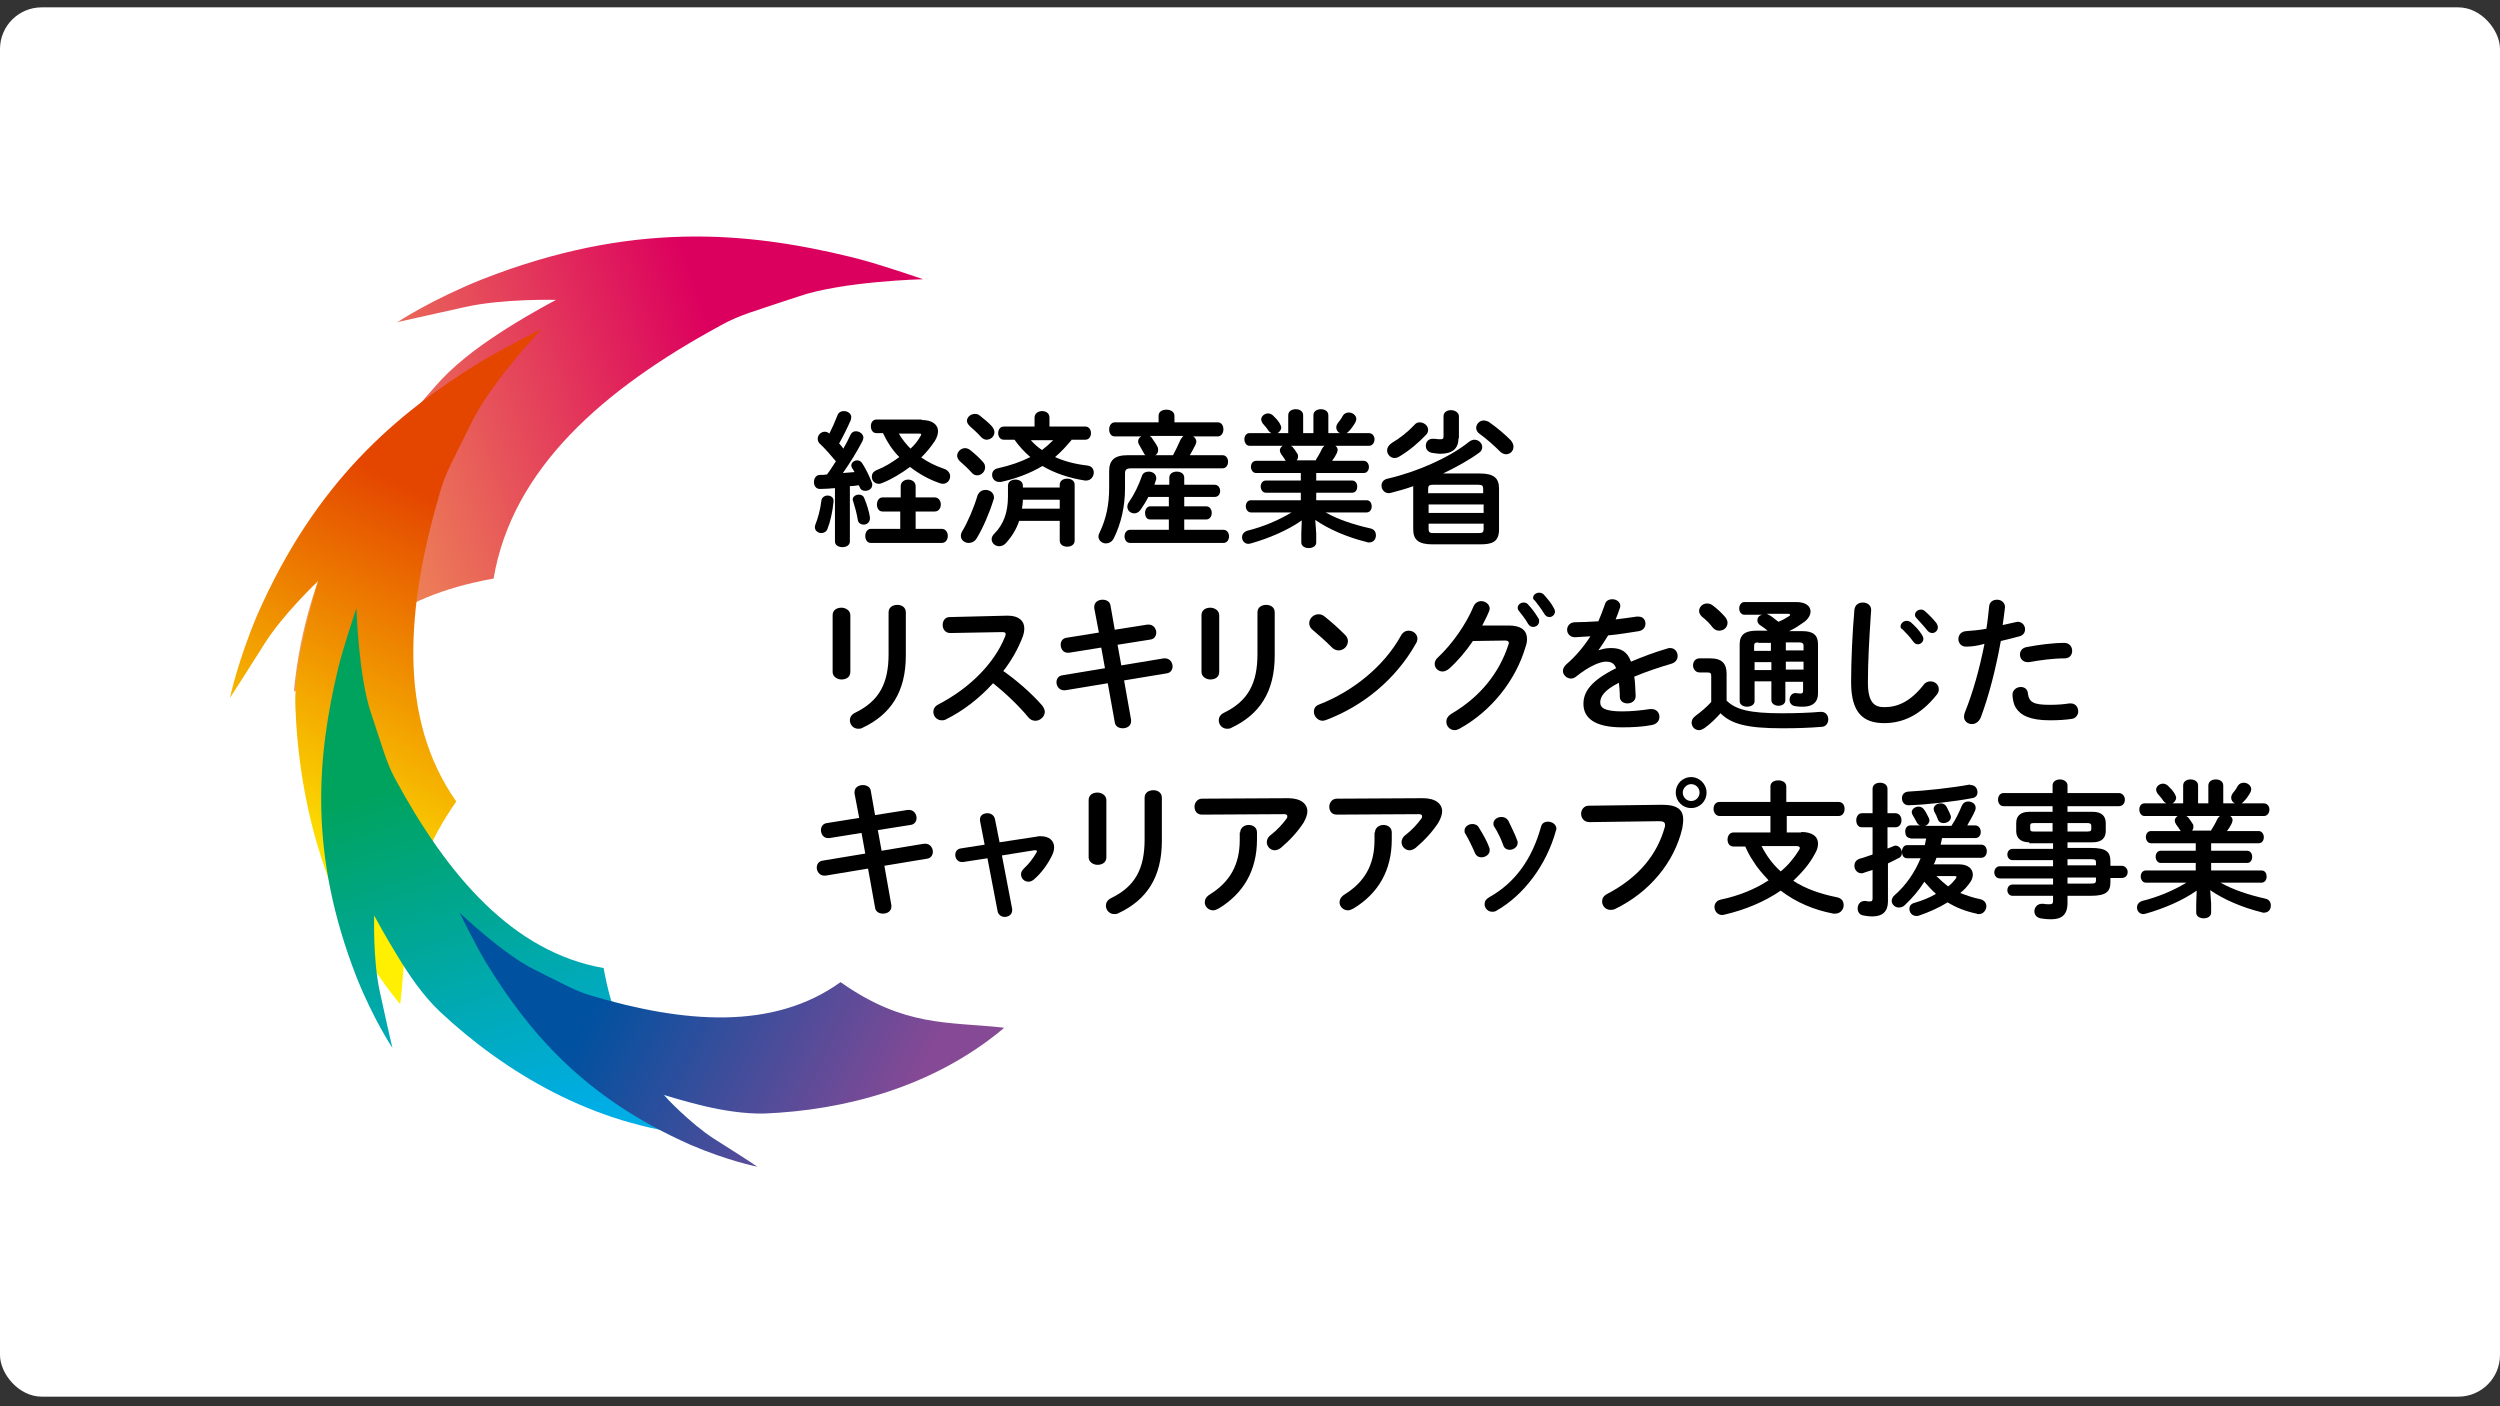
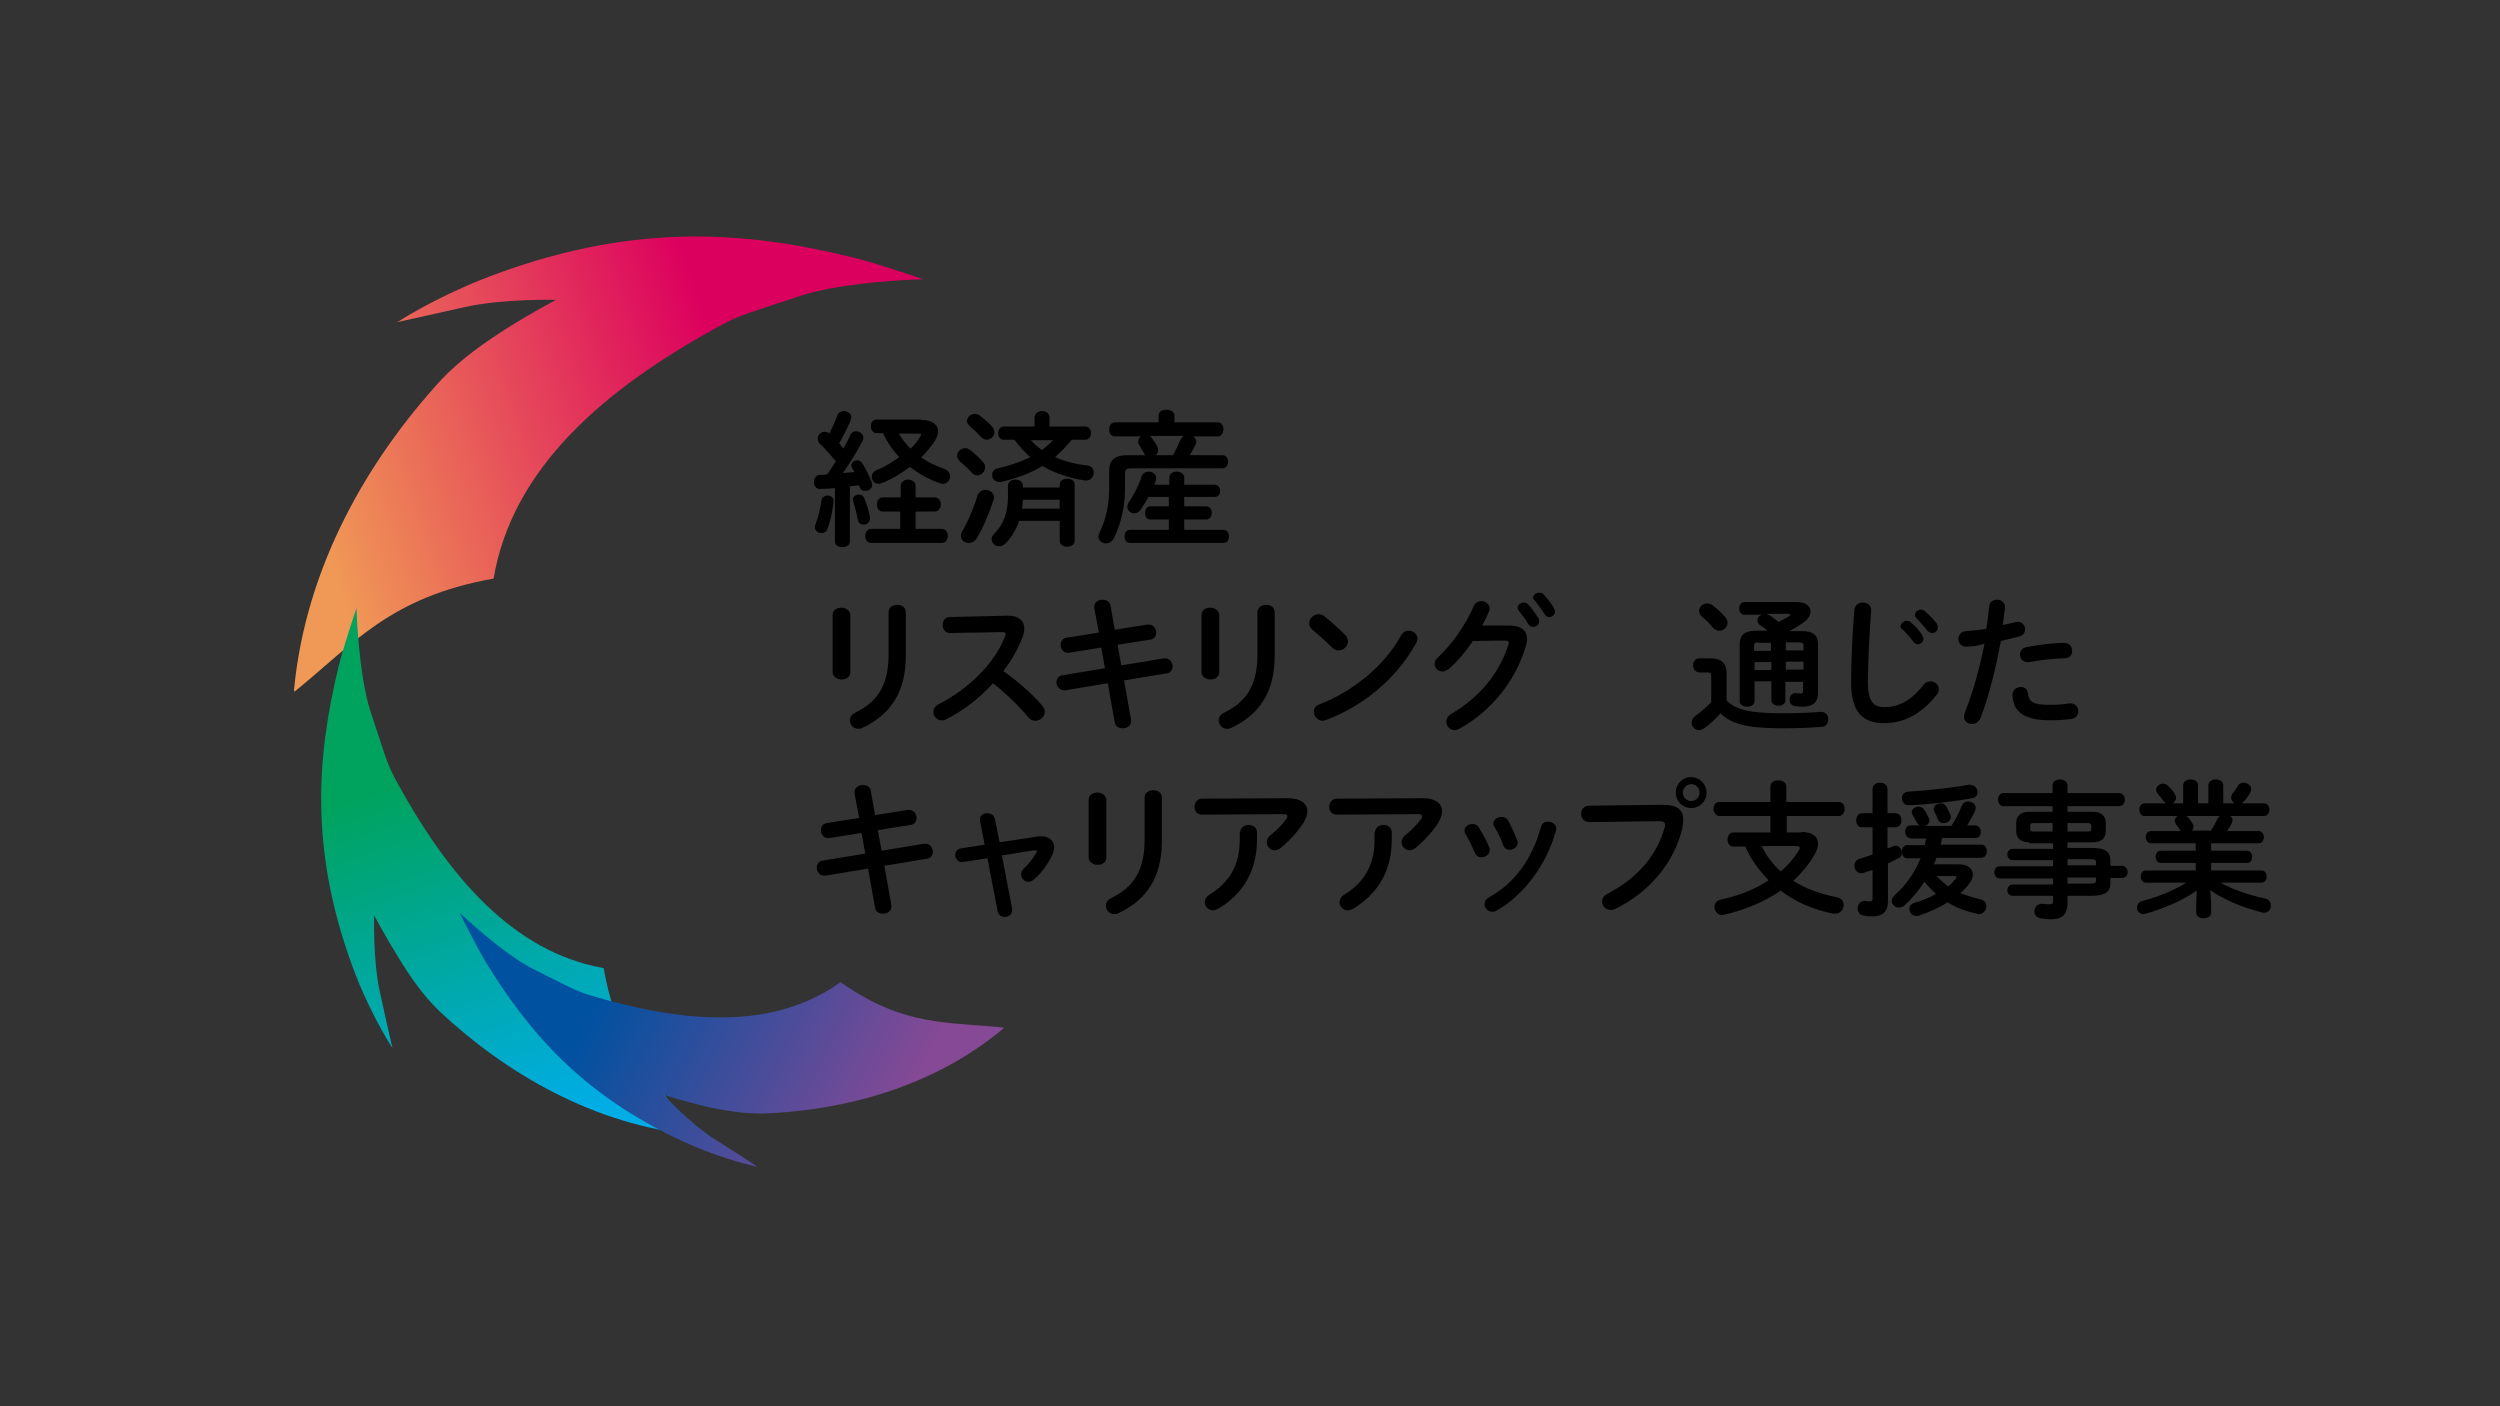
<svg xmlns="http://www.w3.org/2000/svg" width="240" height="135" viewBox="0 0 240 135" fill="none">
  <rect x="0" y="0" width="240" height="135" fill="#333333" stroke="none" />
-   <rect y="0.706" width="239.999" height="133.372" rx="4" fill="white" />
  <path fill-rule="evenodd" clip-rule="evenodd" d="M46.309 26.806C60.456 21.265 71.47 22.166 81.767 24.689C84.05 25.229 88.616 26.806 88.616 26.806C88.616 26.806 80.916 26.986 76.618 28.473C72.32 29.914 70.977 30.229 69.142 31.265C57.949 37.347 49.175 44.959 47.384 55.545C37.445 57.302 33.953 61.807 28.267 66.402C28.267 66.356 28.223 66.311 28.223 66.266C29.342 54.329 35.386 44.059 42.37 36.446C44.25 34.464 46.578 32.842 48.637 31.536C51.055 30.004 53.383 28.788 53.383 28.788C53.383 28.788 48.369 28.653 44.698 29.464C41.027 30.274 40.266 30.455 38.027 30.95C38.117 30.905 38.251 30.86 38.251 30.86C38.251 30.86 41.474 28.743 46.309 26.806Z" fill="url(#paint0_linear_3372_889)" />
-   <path fill-rule="evenodd" clip-rule="evenodd" d="M24.686 59.059C30.282 46.311 37.983 39.734 46.22 34.689C48.056 33.563 51.995 31.581 51.995 31.581C51.995 31.581 47.16 36.716 45.325 40.455C43.489 44.194 42.818 45.275 42.281 47.122C38.968 58.338 38.162 68.924 43.803 76.942C38.52 84.555 39.191 89.69 38.43 96.357C38.386 96.357 38.386 96.312 38.341 96.312C31.401 87.844 28.715 77.303 28.357 67.888C28.268 65.41 28.76 62.843 29.253 60.636C29.835 58.068 30.551 55.77 30.551 55.77C30.551 55.77 27.193 58.924 25.358 61.852C23.522 64.78 23.119 65.365 22 67.122C22.045 67.077 22.09 66.942 22.09 66.942C22.09 66.942 22.806 63.518 24.686 59.059Z" fill="url(#paint1_linear_3372_889)" />
  <path fill-rule="evenodd" clip-rule="evenodd" d="M34.221 93.79C29.61 81.943 30.416 72.708 32.475 64.104C32.923 62.212 34.221 58.383 34.221 58.383C34.221 58.383 34.4 64.825 35.609 68.429C36.818 72.032 37.086 73.159 37.892 74.69C42.951 84.06 49.219 91.402 57.949 92.934C59.426 101.267 63.142 104.15 66.947 108.925C66.903 108.925 66.903 108.925 66.858 108.97C56.964 108.024 48.502 102.979 42.235 97.123C40.578 95.547 39.28 93.61 38.206 91.853C36.952 89.826 35.922 87.889 35.922 87.889C35.922 87.889 35.788 92.123 36.459 95.186C37.131 98.249 37.265 98.88 37.713 100.772C37.713 100.727 37.668 100.592 37.668 100.592C37.668 100.592 35.833 97.844 34.221 93.79Z" fill="url(#paint2_linear_3372_889)" />
  <path fill-rule="evenodd" clip-rule="evenodd" d="M66.322 109.916C56.025 105.367 50.742 99.06 46.623 92.348C45.728 90.862 44.116 87.618 44.116 87.618C44.116 87.618 48.28 91.582 51.279 93.069C54.279 94.555 55.174 95.096 56.652 95.546C65.695 98.249 74.246 98.925 80.693 94.285C86.826 98.61 90.99 98.069 96.362 98.655C96.362 98.7 96.317 98.7 96.317 98.745C89.512 104.421 81.006 106.583 73.395 106.898C71.381 106.943 69.321 106.583 67.575 106.177C65.516 105.682 63.68 105.096 63.68 105.096C63.68 105.096 66.232 107.844 68.56 109.331C70.888 110.817 71.425 111.132 72.813 112.078C72.769 112.033 72.634 111.988 72.634 111.988C72.634 111.988 69.903 111.448 66.322 109.916Z" fill="url(#paint3_linear_3372_889)" />
  <path d="M80.245 46.851C79.708 46.896 79.216 46.941 78.723 46.941C78.32 46.941 78.141 46.626 78.141 46.266C78.141 45.95 78.32 45.59 78.723 45.59C78.947 45.59 79.171 45.59 79.395 45.545C79.708 45.14 79.977 44.689 80.245 44.284C79.753 43.698 79.216 43.068 78.678 42.572C78.544 42.437 78.499 42.257 78.499 42.121C78.499 41.761 78.813 41.446 79.171 41.446C79.305 41.446 79.484 41.491 79.618 41.626C79.887 41.086 80.156 40.5 80.38 39.914C80.469 39.599 80.738 39.464 81.006 39.464C81.365 39.464 81.723 39.689 81.723 40.049C81.723 40.139 81.678 40.23 81.678 40.32C81.365 41.04 80.962 41.851 80.559 42.572C80.693 42.707 80.827 42.887 80.962 43.068C81.23 42.617 81.454 42.167 81.633 41.761C81.767 41.491 81.947 41.401 82.17 41.401C82.528 41.401 82.887 41.671 82.887 42.031C82.887 42.121 82.842 42.212 82.797 42.347C82.305 43.293 81.588 44.464 80.917 45.41C81.275 45.365 81.678 45.365 82.036 45.32C81.947 45.185 81.902 45.05 81.812 44.959C81.767 44.869 81.723 44.779 81.723 44.689C81.723 44.419 81.991 44.194 82.305 44.194C82.484 44.194 82.663 44.284 82.797 44.509C83.111 45.005 83.469 45.725 83.692 46.311C83.737 46.401 83.737 46.446 83.737 46.536C83.737 46.896 83.424 47.122 83.066 47.122C82.842 47.122 82.618 47.032 82.528 46.761C82.484 46.671 82.484 46.626 82.439 46.581C82.17 46.626 81.857 46.671 81.588 46.671V51.987C81.588 52.347 81.23 52.527 80.872 52.527C80.514 52.527 80.156 52.347 80.156 51.987V46.851H80.245ZM79.439 47.572C79.753 47.572 80.021 47.752 80.021 48.068V48.158C79.932 49.104 79.708 50.095 79.439 50.77C79.35 51.041 79.081 51.176 78.857 51.176C78.544 51.176 78.231 50.951 78.231 50.635C78.231 50.545 78.231 50.455 78.275 50.365C78.499 49.824 78.768 48.879 78.857 48.023C78.902 47.752 79.171 47.572 79.439 47.572ZM83.513 49.644C83.513 49.689 83.513 49.734 83.513 49.779C83.513 50.14 83.2 50.365 82.931 50.365C82.663 50.365 82.394 50.23 82.349 49.914C82.26 49.329 82.081 48.698 81.902 48.113C81.902 48.068 81.857 48.023 81.857 47.977C81.857 47.662 82.17 47.482 82.439 47.482C82.663 47.482 82.887 47.572 82.976 47.842C83.245 48.473 83.424 49.104 83.513 49.644ZM86.468 49.104H84.722C84.364 49.104 84.185 48.788 84.185 48.428C84.185 48.113 84.364 47.752 84.722 47.752H86.468V46.671C86.468 46.266 86.826 46.041 87.184 46.041C87.543 46.041 87.901 46.266 87.901 46.671V47.752H89.736C90.094 47.752 90.318 48.068 90.318 48.428C90.318 48.743 90.139 49.104 89.736 49.104H87.901V50.77H90.408C90.766 50.77 90.99 51.086 90.99 51.446C90.99 51.761 90.811 52.122 90.408 52.122H83.603C83.245 52.122 83.066 51.806 83.066 51.446C83.066 51.131 83.245 50.77 83.603 50.77H86.423V49.104H86.468ZM88.483 40.32C89.513 40.32 90.05 40.77 90.05 41.401C90.05 41.671 89.96 41.986 89.736 42.347C89.378 42.887 88.93 43.428 88.438 43.923C89.11 44.374 89.826 44.734 90.632 45.005C91.035 45.14 91.214 45.455 91.214 45.725C91.214 46.086 90.945 46.446 90.497 46.446C90.408 46.446 90.274 46.401 90.139 46.356C89.11 45.995 88.169 45.455 87.364 44.824C86.513 45.455 85.618 45.995 84.722 46.356C84.588 46.401 84.498 46.446 84.364 46.446C83.961 46.446 83.692 46.131 83.692 45.77C83.692 45.5 83.827 45.275 84.14 45.14C84.946 44.824 85.662 44.374 86.334 43.878C85.662 43.203 85.17 42.437 84.767 41.581H84.14C83.782 41.581 83.603 41.266 83.603 40.905C83.603 40.59 83.782 40.275 84.14 40.275H88.483V40.32ZM86.289 41.626C86.603 42.167 87.005 42.662 87.408 43.068C87.811 42.707 88.125 42.302 88.349 41.896C88.393 41.806 88.438 41.761 88.438 41.716C88.438 41.626 88.349 41.626 88.214 41.626H86.289Z" fill="black" />
  <path d="M94.347 44.329C94.526 44.509 94.571 44.689 94.571 44.869C94.571 45.275 94.213 45.635 93.81 45.635C93.631 45.635 93.407 45.545 93.273 45.365C92.959 45.005 92.467 44.554 92.153 44.284C91.974 44.104 91.885 43.923 91.885 43.743C91.885 43.383 92.243 43.022 92.646 43.022C92.78 43.022 92.959 43.068 93.138 43.203C93.586 43.563 94.034 43.968 94.347 44.329ZM94.616 47.032C95.019 47.032 95.421 47.302 95.421 47.752C95.421 47.842 95.421 47.888 95.377 47.977C94.974 49.284 94.347 50.725 93.765 51.671C93.586 51.987 93.273 52.122 93.004 52.122C92.601 52.122 92.243 51.852 92.243 51.446C92.243 51.311 92.288 51.131 92.377 50.996C92.915 50.095 93.496 48.743 93.855 47.527C94.034 47.167 94.302 47.032 94.616 47.032ZM95.243 40.95C95.377 41.13 95.466 41.311 95.466 41.491C95.466 41.896 95.108 42.212 94.705 42.212C94.526 42.212 94.347 42.121 94.168 41.941C93.855 41.581 93.407 41.175 93.094 40.905C92.915 40.725 92.825 40.545 92.825 40.41C92.825 40.049 93.183 39.734 93.586 39.734C93.765 39.734 93.944 39.779 94.079 39.914C94.481 40.23 94.929 40.59 95.243 40.95ZM102.853 42.257C102.361 42.842 101.868 43.383 101.286 43.878C102.182 44.284 103.211 44.554 104.375 44.689C104.823 44.734 105.002 45.05 105.002 45.365C105.002 45.725 104.734 46.131 104.286 46.131C104.241 46.131 104.196 46.131 104.152 46.131C102.674 45.905 101.197 45.41 100.078 44.734C98.869 45.455 97.526 45.95 96.093 46.266C96.048 46.266 95.959 46.266 95.914 46.266C95.511 46.266 95.243 45.95 95.243 45.59C95.243 45.32 95.377 45.05 95.78 44.959C96.989 44.689 98.018 44.329 98.913 43.878C98.332 43.383 97.839 42.842 97.391 42.212H96.362C96.004 42.212 95.825 41.896 95.825 41.581C95.825 41.266 96.004 40.95 96.362 40.95H99.317V40.094C99.317 39.689 99.675 39.464 100.033 39.464C100.391 39.464 100.749 39.644 100.749 40.094V40.95H104.196C104.554 40.95 104.734 41.266 104.734 41.581C104.734 41.896 104.554 42.212 104.196 42.212H102.853V42.257ZM101.734 46.806V46.536C101.734 46.131 102.092 45.95 102.45 45.95C102.808 45.95 103.167 46.131 103.167 46.536V51.897C103.167 52.302 102.808 52.482 102.45 52.482C102.092 52.482 101.734 52.302 101.734 51.897V50.005H97.839C97.57 50.816 97.123 51.536 96.541 52.167C96.362 52.347 96.138 52.437 95.914 52.437C95.511 52.437 95.198 52.122 95.198 51.761C95.198 51.581 95.287 51.401 95.466 51.221C96.362 50.32 96.765 49.149 96.765 47.662V46.626C96.765 46.221 97.123 46.041 97.481 46.041C97.839 46.041 98.197 46.221 98.197 46.626V46.806H101.734ZM98.197 47.977C98.197 48.248 98.153 48.563 98.108 48.833H101.734V47.977H98.197ZM98.958 42.257C99.272 42.617 99.63 42.932 100.033 43.203C100.391 42.932 100.749 42.617 101.107 42.257H98.958Z" fill="black" />
  <path d="M107.016 41.896C106.658 41.896 106.479 41.581 106.479 41.221C106.479 40.905 106.658 40.545 107.016 40.545H111.224V39.914C111.224 39.509 111.583 39.329 111.986 39.329C112.344 39.329 112.747 39.509 112.747 39.914V40.545H116.91C117.268 40.545 117.447 40.86 117.447 41.221C117.447 41.536 117.268 41.896 116.91 41.896H114.537C114.716 41.986 114.851 42.212 114.851 42.392C114.851 42.482 114.806 42.572 114.761 42.707C114.582 43.068 114.403 43.383 114.224 43.698H117.358C117.716 43.698 117.895 44.014 117.895 44.329C117.895 44.644 117.716 44.959 117.358 44.959H108.583C108.135 44.959 108.001 45.095 108.001 45.455V46.897C108.001 48.563 107.643 50.23 106.927 51.671C106.748 52.032 106.434 52.167 106.166 52.167C105.807 52.167 105.449 51.897 105.449 51.491C105.449 51.401 105.494 51.266 105.539 51.176C106.21 49.779 106.479 48.428 106.479 46.806V45.23C106.479 44.194 106.971 43.698 108.27 43.698H109.971C109.881 43.653 109.837 43.563 109.792 43.473C109.702 43.293 109.523 42.977 109.389 42.752C109.299 42.617 109.255 42.482 109.255 42.392C109.255 42.167 109.389 41.986 109.568 41.896H107.016ZM112.254 45.86C112.254 45.455 112.612 45.275 112.97 45.275C113.329 45.275 113.687 45.455 113.687 45.86V46.536H116.597C116.955 46.536 117.134 46.852 117.134 47.122C117.134 47.437 116.955 47.707 116.597 47.707H113.687V48.608H115.791C116.149 48.608 116.328 48.924 116.328 49.239C116.328 49.554 116.149 49.87 115.791 49.87H113.687V50.861H117.447C117.806 50.861 117.985 51.176 117.985 51.491C117.985 51.807 117.806 52.122 117.447 52.122H108.494C108.135 52.122 107.956 51.807 107.956 51.491C107.956 51.176 108.135 50.861 108.494 50.861H112.209V49.87H110.419C110.06 49.87 109.926 49.554 109.926 49.239C109.926 48.924 110.105 48.608 110.419 48.608H112.209V47.707H110.24C110.016 48.158 109.747 48.563 109.478 48.969C109.299 49.194 109.076 49.284 108.896 49.284C108.538 49.284 108.225 49.014 108.225 48.653C108.225 48.518 108.27 48.338 108.404 48.158C108.852 47.527 109.299 46.626 109.613 45.725C109.702 45.41 109.971 45.275 110.284 45.275C110.642 45.275 111.001 45.5 111.001 45.906C111.001 45.996 111.001 46.041 110.956 46.131C110.911 46.266 110.866 46.401 110.822 46.536H112.254V45.86ZM110.419 41.896C110.508 41.941 110.553 41.986 110.598 42.077C110.777 42.347 110.956 42.572 111.09 42.842C111.18 42.977 111.18 43.113 111.18 43.203C111.18 43.428 111.09 43.608 110.911 43.698H112.612C112.881 43.203 113.105 42.707 113.329 42.212C113.418 42.077 113.508 41.941 113.597 41.851H110.419V41.896Z" fill="black" />
-   <path d="M120.581 45.41C120.268 45.41 120.089 45.094 120.089 44.824C120.089 44.509 120.268 44.239 120.581 44.239H123.447L123.402 44.194C123.268 43.968 123.133 43.788 122.999 43.608C122.909 43.473 122.865 43.338 122.865 43.248C122.865 43.068 122.954 42.932 123.133 42.797H119.955C119.641 42.797 119.462 42.482 119.462 42.166C119.462 41.851 119.641 41.581 119.955 41.581H122.059C121.969 41.536 121.835 41.446 121.745 41.311C121.611 41.085 121.432 40.905 121.208 40.635C121.119 40.5 121.074 40.365 121.074 40.275C121.074 39.959 121.387 39.689 121.745 39.689C121.924 39.689 122.104 39.779 122.238 39.914C122.462 40.139 122.641 40.32 122.82 40.59C122.909 40.77 122.999 40.905 122.999 41.04C122.999 41.266 122.82 41.491 122.641 41.581H123.67V39.869C123.67 39.464 124.029 39.284 124.387 39.284C124.745 39.284 125.103 39.464 125.103 39.869V41.581H126.088V39.869C126.088 39.464 126.446 39.284 126.804 39.284C127.162 39.284 127.521 39.464 127.521 39.869V41.581H128.64C128.416 41.491 128.282 41.266 128.282 41.04C128.282 40.905 128.326 40.77 128.416 40.635C128.595 40.41 128.774 40.184 128.908 39.914C129.043 39.689 129.267 39.599 129.49 39.599C129.849 39.599 130.207 39.869 130.207 40.23C130.207 40.32 130.162 40.455 130.117 40.545C129.938 40.86 129.714 41.175 129.49 41.401C129.401 41.491 129.356 41.536 129.267 41.581H131.416C131.774 41.581 131.953 41.896 131.953 42.166C131.953 42.482 131.774 42.797 131.416 42.797H128.192C128.326 42.887 128.416 43.022 128.416 43.203C128.416 43.293 128.371 43.383 128.326 43.518C128.192 43.788 128.058 44.013 127.879 44.239H130.923C131.236 44.239 131.416 44.554 131.416 44.824C131.416 45.14 131.236 45.41 130.923 45.41H126.357V46.131H129.804C130.117 46.131 130.296 46.401 130.296 46.716C130.296 46.986 130.162 47.302 129.804 47.302H126.357V48.023H131.192C131.55 48.023 131.684 48.338 131.684 48.608C131.684 48.923 131.505 49.194 131.192 49.194H127.252C128.461 49.869 129.938 50.365 131.55 50.725C131.953 50.815 132.087 51.086 132.087 51.401C132.087 51.761 131.863 52.077 131.416 52.077C131.326 52.077 131.281 52.077 131.192 52.032C129.356 51.581 127.565 50.815 126.267 49.914L126.357 51.221V52.077C126.357 52.437 125.998 52.617 125.64 52.617C125.282 52.617 124.924 52.437 124.924 52.077V51.221L124.969 49.959C123.626 50.906 121.835 51.671 120.089 52.167C119.999 52.167 119.955 52.212 119.865 52.212C119.462 52.212 119.238 51.897 119.238 51.581C119.238 51.311 119.373 51.086 119.731 50.951C121.208 50.59 122.73 49.959 123.984 49.194H120.089C119.776 49.194 119.596 48.878 119.596 48.608C119.596 48.293 119.776 48.023 120.089 48.023H124.879V47.302H121.522C121.208 47.302 121.029 46.986 121.029 46.716C121.029 46.401 121.208 46.131 121.522 46.131H124.879V45.41H120.581ZM126.267 44.239C126.491 43.878 126.715 43.518 126.894 43.112C126.983 42.977 127.028 42.887 127.162 42.797H123.939C123.984 42.842 124.029 42.887 124.073 42.887C124.252 43.112 124.387 43.293 124.521 43.518C124.611 43.608 124.611 43.743 124.611 43.833C124.611 43.968 124.566 44.103 124.476 44.194H126.267V44.239Z" fill="black" />
-   <path d="M142.071 45.455C143.414 45.455 143.907 45.906 143.907 46.897V50.816C143.907 52.077 143.191 52.257 142.071 52.257H137.505C136.162 52.257 135.669 51.807 135.669 50.816V46.897C135.669 46.806 135.669 46.761 135.669 46.671C134.953 46.942 134.237 47.122 133.565 47.302C133.476 47.302 133.431 47.347 133.341 47.347C132.894 47.347 132.625 46.987 132.625 46.626C132.625 46.311 132.804 46.041 133.207 45.951C135.983 45.32 139.161 43.923 140.997 42.437C141.176 42.302 141.355 42.212 141.534 42.212C141.937 42.212 142.295 42.527 142.295 42.932C142.295 43.113 142.206 43.338 141.982 43.473C140.997 44.194 139.743 44.87 138.535 45.455H142.071ZM136.296 40.545C136.699 40.545 137.102 40.86 137.102 41.266C137.102 41.401 137.057 41.581 136.923 41.716C136.207 42.482 135.311 43.248 134.326 43.833C134.192 43.923 134.013 43.969 133.879 43.969C133.476 43.969 133.162 43.608 133.162 43.248C133.162 42.977 133.297 42.752 133.61 42.527C134.371 42.077 135.177 41.446 135.759 40.815C135.938 40.59 136.117 40.545 136.296 40.545ZM140.012 42.077C140.012 43.068 139.43 43.563 138.266 43.563C138.087 43.563 137.729 43.518 137.46 43.473C137.057 43.383 136.878 43.113 136.878 42.797C136.878 42.437 137.102 42.122 137.55 42.122C137.594 42.122 137.639 42.122 137.729 42.122C137.997 42.167 138.087 42.167 138.266 42.167C138.535 42.167 138.579 42.122 138.579 41.851V39.959C138.579 39.554 138.937 39.374 139.296 39.374C139.654 39.374 140.057 39.599 140.057 39.959V42.077H140.012ZM142.385 46.942C142.385 46.626 142.295 46.536 141.892 46.536H137.594C137.191 46.536 137.102 46.626 137.102 46.942V47.347H142.385V46.942ZM137.147 49.239H142.429V48.428H137.147V49.239ZM141.937 51.176C142.34 51.176 142.429 51.086 142.429 50.77V50.275H137.147V50.77C137.147 51.131 137.281 51.176 137.639 51.176H141.937ZM145.026 42.257C145.205 42.482 145.295 42.662 145.295 42.887C145.295 43.293 144.981 43.608 144.578 43.608C144.399 43.608 144.175 43.518 143.996 43.338C143.414 42.752 142.698 42.122 142.071 41.671C141.803 41.491 141.713 41.266 141.713 41.086C141.713 40.725 142.027 40.365 142.429 40.365C142.564 40.365 142.743 40.41 142.922 40.5C143.638 40.995 144.444 41.671 145.026 42.257Z" fill="black" />
  <path d="M81.633 64.51C81.633 65.005 81.23 65.23 80.782 65.23C80.379 65.23 79.932 64.96 79.932 64.51V59.059C79.932 58.563 80.335 58.338 80.782 58.338C81.185 58.338 81.633 58.608 81.633 59.059V64.51ZM85.304 58.789C85.304 58.293 85.707 58.068 86.155 58.068C86.558 58.068 86.96 58.293 86.96 58.789V62.933C86.96 66.447 85.483 68.609 82.797 69.87C82.663 69.96 82.484 69.96 82.394 69.96C81.901 69.96 81.588 69.555 81.588 69.149C81.588 68.879 81.722 68.609 82.081 68.429C84.409 67.302 85.304 65.591 85.304 62.798V58.789Z" fill="black" />
  <path d="M96.675 59.104H96.765C97.794 59.104 98.332 59.6 98.332 60.32C98.332 60.546 98.287 60.816 98.197 61.086C97.75 62.257 97.123 63.384 96.317 64.42C97.615 65.321 99.048 66.582 100.033 67.708C100.212 67.933 100.301 68.159 100.301 68.339C100.301 68.789 99.854 69.195 99.406 69.195C99.182 69.195 98.914 69.105 98.734 68.879C97.884 67.843 96.586 66.582 95.332 65.591C93.989 67.077 92.377 68.294 90.81 69.059C90.676 69.15 90.542 69.15 90.407 69.15C89.915 69.15 89.602 68.744 89.602 68.339C89.602 68.068 89.736 67.798 90.094 67.618C92.959 66.131 95.422 63.789 96.496 61.086C96.541 60.996 96.541 60.906 96.541 60.861C96.541 60.726 96.451 60.681 96.183 60.681L91.213 60.771C90.766 60.771 90.497 60.41 90.497 60.005C90.497 59.6 90.721 59.239 91.168 59.239L96.675 59.104Z" fill="black" />
  <path d="M105.047 58.383C105.047 58.338 105.047 58.293 105.047 58.248C105.047 57.798 105.45 57.572 105.853 57.572C106.211 57.572 106.569 57.753 106.614 58.158L107.017 60.456L110.151 59.96C110.196 59.96 110.24 59.96 110.285 59.96C110.733 59.96 111.002 60.365 111.002 60.726C111.002 61.041 110.822 61.356 110.42 61.401L107.286 61.897L107.644 63.879L111.718 63.203C111.763 63.203 111.807 63.203 111.852 63.203C112.3 63.203 112.568 63.609 112.568 63.969C112.568 64.284 112.389 64.6 111.986 64.645L107.912 65.32L108.584 69.104C108.584 69.149 108.584 69.195 108.584 69.24C108.584 69.69 108.181 69.915 107.778 69.915C107.42 69.915 107.062 69.735 107.017 69.33L106.346 65.591L102.272 66.266C102.227 66.266 102.182 66.266 102.137 66.266C101.69 66.266 101.421 65.861 101.421 65.501C101.421 65.185 101.6 64.87 102.003 64.825L106.077 64.149L105.719 62.167L102.63 62.663C102.585 62.663 102.54 62.663 102.495 62.663C102.048 62.663 101.824 62.257 101.824 61.897C101.824 61.582 102.003 61.266 102.406 61.221L105.495 60.726L105.047 58.383Z" fill="black" />
  <path d="M117.045 64.51C117.045 65.005 116.642 65.23 116.194 65.23C115.791 65.23 115.344 64.96 115.344 64.51V59.059C115.344 58.563 115.747 58.338 116.194 58.338C116.597 58.338 117.045 58.608 117.045 59.059V64.51ZM120.716 58.789C120.716 58.293 121.119 58.068 121.567 58.068C121.97 58.068 122.373 58.293 122.373 58.789V62.933C122.373 66.447 120.895 68.609 118.209 69.87C118.075 69.96 117.896 69.96 117.806 69.96C117.314 69.96 117 69.555 117 69.149C117 68.879 117.135 68.609 117.493 68.429C119.821 67.302 120.716 65.591 120.716 62.798V58.789Z" fill="black" />
  <path d="M129.133 60.951C129.312 61.131 129.401 61.356 129.401 61.536C129.401 62.032 128.998 62.438 128.506 62.438C128.282 62.438 128.058 62.347 127.879 62.167C127.252 61.536 126.581 60.951 125.999 60.455C125.775 60.275 125.686 60.05 125.686 59.825C125.686 59.374 126.088 58.969 126.581 58.969C126.76 58.969 126.939 59.014 127.118 59.149C127.745 59.645 128.461 60.275 129.133 60.951ZM135.221 60.545C135.669 60.545 136.072 60.861 136.072 61.311C136.072 61.446 136.027 61.627 135.938 61.762C133.968 65.275 130.789 67.798 127.342 69.104C127.208 69.149 127.073 69.194 126.984 69.194C126.491 69.194 126.133 68.744 126.133 68.338C126.133 68.023 126.268 67.753 126.67 67.618C129.804 66.401 132.849 64.014 134.505 60.996C134.684 60.681 134.953 60.545 135.221 60.545Z" fill="black" />
  <path d="M144.847 60.05C146.011 60.05 146.593 60.501 146.593 61.356C146.593 61.582 146.549 61.852 146.459 62.077C145.519 65.32 143.146 68.293 140.102 69.96C139.923 70.05 139.788 70.095 139.654 70.095C139.206 70.095 138.848 69.735 138.848 69.284C138.848 69.014 138.983 68.744 139.341 68.519C142.116 66.897 143.952 64.555 144.803 61.897C144.847 61.807 144.847 61.762 144.847 61.717C144.847 61.582 144.758 61.492 144.489 61.492L141.4 61.537C140.729 62.528 139.923 63.474 139.117 64.194C138.893 64.374 138.669 64.465 138.49 64.465C138.087 64.465 137.729 64.149 137.729 63.744C137.729 63.519 137.819 63.293 138.087 63.068C139.385 61.852 140.729 59.96 141.445 58.248C141.579 57.888 141.893 57.708 142.206 57.708C142.609 57.708 143.012 58.023 143.012 58.428C143.012 58.519 142.967 58.654 142.922 58.744C142.743 59.194 142.519 59.6 142.295 60.05H144.847ZM145.698 58.338C145.698 58.068 145.967 57.843 146.28 57.843C146.414 57.843 146.593 57.888 146.683 58.023C147.041 58.383 147.399 58.879 147.668 59.329C147.757 59.419 147.757 59.554 147.757 59.645C147.757 59.96 147.489 60.185 147.175 60.185C146.996 60.185 146.817 60.095 146.683 59.87C146.414 59.374 146.056 58.969 145.787 58.609C145.743 58.563 145.698 58.473 145.698 58.338ZM147.175 57.392C147.175 57.122 147.444 56.897 147.757 56.897C147.892 56.897 148.071 56.942 148.205 57.077C148.518 57.437 148.921 57.888 149.145 58.338C149.235 58.473 149.279 58.609 149.279 58.699C149.279 59.014 149.011 59.239 148.742 59.239C148.563 59.239 148.384 59.149 148.25 58.924C147.981 58.473 147.623 58.023 147.354 57.663C147.22 57.572 147.175 57.482 147.175 57.392Z" fill="black" />
-   <path d="M153.443 62.437C153.801 62.302 154.204 62.212 154.651 62.212C155.591 62.212 156.218 62.528 156.576 63.519C157.651 63.068 158.815 62.618 160.068 62.257C160.158 62.212 160.247 62.212 160.337 62.212C160.785 62.212 161.053 62.573 161.053 62.978C161.053 63.293 160.874 63.564 160.516 63.699C159.307 64.059 158.054 64.465 156.89 64.96C156.979 65.456 156.979 66.086 157.024 66.807C157.024 67.302 156.621 67.528 156.218 67.528C155.86 67.528 155.502 67.302 155.502 66.897C155.502 66.356 155.457 65.906 155.412 65.546C153.98 66.266 153.622 66.897 153.622 67.438C153.622 67.978 154.114 68.293 155.726 68.293C156.621 68.293 157.517 68.203 158.412 68.068C158.457 68.068 158.501 68.068 158.546 68.068C159.039 68.068 159.307 68.429 159.307 68.834C159.307 69.149 159.083 69.51 158.591 69.6C157.696 69.78 156.666 69.825 155.726 69.825C153.084 69.825 152.01 68.924 152.01 67.573C152.01 66.447 152.681 65.365 155.144 64.149C154.965 63.654 154.651 63.519 154.159 63.519C153.666 63.519 152.637 63.879 151.294 64.96C151.115 65.095 150.98 65.14 150.801 65.14C150.398 65.14 150.04 64.78 150.04 64.419C150.04 64.194 150.13 64.014 150.353 63.789C151.249 63.023 152.01 62.122 152.681 61.086C152.144 61.131 151.652 61.131 151.204 61.176C150.712 61.176 150.443 60.816 150.443 60.455C150.443 60.095 150.712 59.735 151.204 59.735C151.876 59.735 152.637 59.69 153.443 59.645C153.666 59.104 153.89 58.563 154.069 58.023C154.159 57.663 154.472 57.527 154.786 57.527C155.189 57.527 155.547 57.798 155.547 58.158C155.547 58.248 155.547 58.293 155.502 58.383C155.368 58.789 155.233 59.149 155.099 59.464C155.815 59.374 156.532 59.284 157.114 59.194C157.158 59.194 157.203 59.194 157.293 59.194C157.74 59.194 157.964 59.509 157.964 59.87C157.964 60.185 157.785 60.5 157.337 60.59C156.442 60.726 155.412 60.906 154.383 60.996C154.114 61.446 153.756 61.987 153.443 62.437Z" fill="black" />
  <path d="M165.754 67.257C166.605 68.113 167.948 68.474 171.037 68.474C172.47 68.474 173.678 68.429 174.753 68.338H174.842C175.29 68.338 175.514 68.699 175.514 69.059C175.514 69.42 175.29 69.78 174.842 69.78C173.723 69.87 172.559 69.915 171.082 69.915C167.724 69.915 166.202 69.51 165.172 68.474C164.724 68.969 164.187 69.51 163.605 69.915C163.426 70.005 163.292 70.095 163.113 70.095C162.71 70.095 162.396 69.78 162.396 69.375C162.396 69.149 162.486 68.924 162.799 68.699C163.292 68.338 163.829 67.888 164.277 67.392V64.915C164.277 64.645 164.232 64.555 163.874 64.555H163.158C162.755 64.555 162.531 64.194 162.531 63.879C162.531 63.519 162.755 63.203 163.158 63.203H164.187C165.306 63.203 165.754 63.699 165.754 64.69V67.257ZM165.62 59.239C165.754 59.419 165.844 59.599 165.844 59.78C165.844 60.23 165.486 60.545 165.038 60.545C164.814 60.545 164.59 60.455 164.411 60.23C164.098 59.825 163.784 59.509 163.381 59.194C163.202 59.014 163.113 58.834 163.113 58.654C163.113 58.293 163.426 57.933 163.874 57.933C164.053 57.933 164.232 57.978 164.411 58.113C164.904 58.473 165.306 58.879 165.62 59.239ZM171.395 65.41V67.212C171.395 67.573 171.082 67.753 170.724 67.753C170.41 67.753 170.052 67.573 170.052 67.212V65.41H168.44V67.302C168.44 67.663 168.082 67.843 167.724 67.843C167.366 67.843 167.008 67.663 167.008 67.302V61.852C167.008 60.951 167.5 60.545 168.619 60.545H169.694C169.47 60.365 169.246 60.185 169.022 60.05C168.798 59.915 168.709 59.735 168.709 59.554C168.709 59.284 168.888 59.059 169.201 59.014H167.455C167.142 59.014 166.963 58.699 166.963 58.428C166.963 58.113 167.142 57.798 167.455 57.798H172.47C173.365 57.798 173.813 58.203 173.813 58.699C173.813 59.014 173.634 59.374 173.231 59.69C172.783 60.005 172.335 60.32 171.753 60.59H173.052C174.036 60.59 174.529 60.951 174.529 61.852V66.582C174.529 67.392 174.036 67.843 173.096 67.843C172.872 67.843 172.649 67.843 172.38 67.798C171.977 67.753 171.798 67.483 171.798 67.167C171.798 66.852 172.022 66.537 172.335 66.537H172.425C172.514 66.537 172.693 66.582 172.828 66.582C173.052 66.582 173.096 66.492 173.096 66.311V65.456H171.395V65.41ZM168.798 61.672C168.485 61.672 168.396 61.762 168.396 61.987V62.483H170.007V61.717H168.798V61.672ZM170.052 64.329V63.564H168.44V64.329H170.052ZM169.604 58.924C169.694 58.969 169.783 59.014 169.873 59.059C170.186 59.239 170.41 59.464 170.724 59.69C171.082 59.554 171.395 59.374 171.753 59.149C171.843 59.104 171.843 59.059 171.843 59.014C171.843 58.969 171.798 58.924 171.664 58.924H169.604ZM173.141 61.987C173.141 61.762 173.007 61.672 172.738 61.672H171.44V62.437H173.141V61.987ZM173.141 63.519H171.44V64.284H173.141V63.519Z" fill="black" />
  <path d="M178.02 58.564C178.065 58.068 178.423 57.843 178.826 57.843C179.229 57.843 179.632 58.068 179.632 58.564C179.632 58.744 179.587 59.059 179.587 59.194C179.453 61.266 179.319 63.474 179.319 65.501C179.319 67.393 179.901 67.888 180.886 67.888C182.184 67.888 183.393 67.348 184.646 65.771C184.825 65.501 185.094 65.411 185.318 65.411C185.766 65.411 186.124 65.726 186.124 66.176C186.124 66.357 186.079 66.492 185.945 66.672C184.378 68.654 182.676 69.42 180.886 69.42C178.826 69.42 177.707 68.384 177.707 65.501C177.707 63.293 177.841 60.636 178.02 58.564ZM182.453 60.14C182.453 59.87 182.721 59.6 183.035 59.6C183.169 59.6 183.303 59.645 183.437 59.735C183.796 60.05 184.243 60.501 184.512 60.951C184.601 61.086 184.646 61.221 184.646 61.311C184.646 61.627 184.378 61.852 184.109 61.852C183.93 61.852 183.796 61.762 183.661 61.582C183.348 61.131 182.945 60.726 182.632 60.41C182.497 60.365 182.453 60.23 182.453 60.14ZM183.84 59.014C183.84 58.744 184.109 58.519 184.422 58.519C184.557 58.519 184.691 58.564 184.825 58.699C185.183 59.014 185.586 59.419 185.9 59.825C185.989 59.96 186.034 60.095 186.034 60.23C186.034 60.546 185.765 60.771 185.497 60.771C185.318 60.771 185.139 60.681 185.004 60.501C184.691 60.095 184.288 59.69 183.975 59.329C183.885 59.239 183.84 59.149 183.84 59.014Z" fill="black" />
  <path d="M188.721 62.077C188.273 62.077 188.004 61.717 188.004 61.356C188.004 60.996 188.228 60.636 188.721 60.591C189.258 60.546 189.929 60.501 190.691 60.365C190.825 59.6 190.87 58.969 190.959 58.203C191.004 57.753 191.362 57.572 191.72 57.572C192.123 57.572 192.481 57.843 192.481 58.293C192.392 58.969 192.347 59.465 192.257 60.005C192.66 59.915 193.063 59.825 193.466 59.735C193.556 59.735 193.601 59.69 193.69 59.69C194.138 59.69 194.406 60.05 194.406 60.41C194.406 60.726 194.227 60.996 193.869 61.086C193.242 61.266 192.616 61.401 192.078 61.537C191.586 64.284 190.914 66.852 190.153 68.879C189.974 69.285 189.661 69.51 189.303 69.51C188.9 69.51 188.542 69.24 188.542 68.789C188.542 68.654 188.586 68.519 188.631 68.384C189.392 66.492 190.019 64.284 190.511 61.807C189.885 61.987 189.303 62.077 188.721 62.077ZM194.003 65.951C194.317 65.951 194.63 66.131 194.675 66.537C194.765 67.438 195.257 67.663 196.779 67.663C197.495 67.663 198.077 67.618 198.659 67.528C198.704 67.528 198.749 67.528 198.794 67.528C199.286 67.528 199.51 67.933 199.51 68.294C199.51 68.609 199.286 68.969 198.883 69.014C198.301 69.104 197.585 69.149 196.779 69.149C194.854 69.149 193.959 68.654 193.511 67.933C193.287 67.573 193.198 67.032 193.198 66.627C193.242 66.221 193.601 65.951 194.003 65.951ZM198.167 61.717C198.659 61.717 198.928 62.077 198.928 62.483C198.928 62.843 198.704 63.203 198.212 63.203C197.093 63.203 195.794 63.383 194.809 63.564C194.765 63.564 194.675 63.564 194.63 63.564C194.183 63.564 193.914 63.203 193.914 62.843C193.914 62.528 194.093 62.212 194.541 62.122C195.705 61.897 197.093 61.717 198.167 61.717Z" fill="black" />
  <path d="M82.035 76.177C82.035 76.132 82.035 76.087 82.035 76.041C82.035 75.591 82.438 75.366 82.841 75.366C83.199 75.366 83.557 75.546 83.602 75.951L84.005 78.249L87.139 77.753C87.183 77.753 87.228 77.753 87.273 77.753C87.721 77.753 87.989 78.159 87.989 78.519C87.989 78.834 87.81 79.15 87.407 79.195L84.273 79.69L84.632 81.672L88.706 80.997C88.75 80.997 88.795 80.997 88.84 80.997C89.288 80.997 89.556 81.402 89.556 81.762C89.556 82.078 89.377 82.393 88.974 82.438L84.9 83.114L85.572 86.898C85.572 86.943 85.572 86.988 85.572 87.033C85.572 87.483 85.169 87.709 84.766 87.709C84.408 87.709 84.05 87.528 84.005 87.123L83.333 83.384L79.259 84.06C79.215 84.06 79.17 84.06 79.125 84.06C78.677 84.06 78.409 83.654 78.409 83.294C78.409 82.979 78.588 82.663 78.991 82.618L83.065 81.942L82.707 79.96L79.618 80.456C79.573 80.456 79.528 80.456 79.483 80.456C79.035 80.456 78.812 80.051 78.812 79.69C78.812 79.375 78.991 79.06 79.394 79.014L82.483 78.519L82.035 76.177Z" fill="black" />
  <path d="M99.496 80.321C99.63 80.276 99.764 80.276 99.899 80.276C100.705 80.276 101.197 80.681 101.197 81.357C101.197 81.627 101.108 81.897 100.973 82.168C100.57 82.978 99.988 83.789 99.317 84.375C99.138 84.555 98.914 84.645 98.735 84.645C98.332 84.645 98.019 84.33 98.019 83.924C98.019 83.744 98.108 83.564 98.287 83.384C98.78 82.933 99.183 82.393 99.496 81.852C99.541 81.762 99.541 81.762 99.541 81.717C99.541 81.627 99.496 81.627 99.362 81.627C99.317 81.627 99.272 81.627 99.272 81.627L96.183 82.123L97.168 87.258C97.168 87.303 97.168 87.348 97.168 87.393C97.168 87.799 96.81 88.024 96.452 88.024C96.138 88.024 95.87 87.844 95.78 87.528L94.795 82.393L92.467 82.753C92.422 82.753 92.378 82.753 92.333 82.753C91.93 82.753 91.706 82.393 91.706 82.078C91.706 81.762 91.885 81.492 92.243 81.447L94.526 81.087L94.079 78.789C94.079 78.744 94.079 78.699 94.079 78.654C94.079 78.249 94.437 78.069 94.795 78.069C95.109 78.069 95.422 78.249 95.511 78.609L95.959 80.861L99.496 80.321Z" fill="black" />
  <path d="M106.211 82.303C106.211 82.798 105.808 83.024 105.36 83.024C104.957 83.024 104.51 82.753 104.51 82.303V76.807C104.51 76.312 104.913 76.086 105.36 76.086C105.763 76.086 106.211 76.357 106.211 76.807V82.303ZM109.882 76.582C109.882 76.086 110.285 75.861 110.733 75.861C111.136 75.861 111.539 76.086 111.539 76.582V80.726C111.539 84.24 110.061 86.402 107.375 87.663C107.241 87.753 107.062 87.753 106.972 87.753C106.48 87.753 106.166 87.348 106.166 86.943C106.166 86.672 106.301 86.402 106.659 86.222C108.987 85.096 109.882 83.384 109.882 80.591V76.582Z" fill="black" />
  <path d="M123.671 76.627C124.88 76.627 125.507 77.168 125.507 77.888C125.507 78.204 125.372 78.564 125.148 78.969C124.566 79.87 123.805 80.681 122.955 81.402C122.776 81.537 122.552 81.627 122.373 81.627C121.97 81.627 121.612 81.267 121.612 80.861C121.612 80.636 121.701 80.366 122.015 80.141C122.597 79.69 123.134 79.105 123.492 78.609C123.581 78.519 123.581 78.429 123.581 78.339C123.581 78.249 123.492 78.159 123.268 78.159L115.389 78.204C114.896 78.204 114.672 77.843 114.672 77.438C114.672 77.078 114.941 76.672 115.389 76.672L123.671 76.627ZM119.06 79.915C119.06 79.465 119.463 79.195 119.866 79.195C120.269 79.195 120.671 79.42 120.671 79.915V80.591C120.671 83.564 119.373 85.771 117 87.213C116.821 87.303 116.642 87.393 116.463 87.393C116.015 87.393 115.657 87.033 115.657 86.627C115.657 86.357 115.792 86.087 116.15 85.862C118.03 84.69 119.015 83.069 119.015 80.636V79.915H119.06Z" fill="black" />
  <path d="M136.609 76.627C137.818 76.627 138.445 77.168 138.445 77.888C138.445 78.204 138.311 78.564 138.087 78.969C137.505 79.87 136.744 80.681 135.893 81.402C135.714 81.537 135.49 81.627 135.311 81.627C134.908 81.627 134.55 81.267 134.55 80.861C134.55 80.636 134.64 80.366 134.953 80.141C135.535 79.69 136.072 79.105 136.43 78.609C136.52 78.519 136.52 78.429 136.52 78.339C136.52 78.249 136.43 78.159 136.207 78.159L128.327 78.204C127.835 78.204 127.611 77.843 127.611 77.438C127.611 77.078 127.879 76.672 128.327 76.672L136.609 76.627ZM131.998 79.915C131.998 79.465 132.401 79.195 132.804 79.195C133.207 79.195 133.61 79.42 133.61 79.915V80.591C133.61 83.564 132.312 85.771 129.939 87.213C129.76 87.303 129.581 87.393 129.402 87.393C128.954 87.393 128.596 87.033 128.596 86.627C128.596 86.357 128.73 86.087 129.088 85.862C130.969 84.69 131.953 83.069 131.953 80.636V79.915H131.998Z" fill="black" />
  <path d="M142.967 81.357C143.011 81.447 143.011 81.537 143.011 81.627C143.011 82.032 142.608 82.303 142.205 82.303C141.937 82.303 141.713 82.168 141.579 81.852C141.31 81.222 140.997 80.591 140.683 80.05C140.594 79.96 140.594 79.825 140.594 79.735C140.594 79.375 140.952 79.105 141.355 79.105C141.579 79.105 141.847 79.195 141.982 79.465C142.34 80.05 142.743 80.726 142.967 81.357ZM148.607 78.879C149.01 78.879 149.413 79.15 149.413 79.555C149.413 79.6 149.413 79.645 149.369 79.735C148.473 83.023 146.279 85.951 143.638 87.438C143.504 87.528 143.369 87.528 143.235 87.528C142.832 87.528 142.519 87.168 142.519 86.807C142.519 86.537 142.653 86.312 142.967 86.132C145.474 84.735 147.085 82.438 147.936 79.375C148.025 79.014 148.294 78.879 148.607 78.879ZM145.653 80.681C145.697 80.771 145.697 80.861 145.697 80.906C145.697 81.312 145.295 81.582 144.936 81.582C144.668 81.582 144.399 81.447 144.31 81.132C144.086 80.501 143.772 79.87 143.459 79.375C143.369 79.285 143.369 79.15 143.369 79.059C143.369 78.699 143.728 78.429 144.131 78.429C144.399 78.429 144.623 78.519 144.802 78.789C145.071 79.375 145.429 80.05 145.653 80.681Z" fill="black" />
  <path d="M159.576 77.258C161.053 77.258 161.591 77.753 161.591 78.699C161.591 78.924 161.546 79.195 161.501 79.51C160.74 82.798 158.322 85.681 155.054 87.258C154.875 87.348 154.741 87.348 154.607 87.348C154.114 87.348 153.801 86.943 153.801 86.537C153.801 86.267 153.935 85.997 154.293 85.817C157.382 84.195 159.084 81.988 159.8 79.465C159.845 79.375 159.845 79.285 159.845 79.195C159.845 78.924 159.666 78.834 159.263 78.834L152.592 78.924C152.055 78.924 151.786 78.519 151.786 78.114C151.786 77.753 152.055 77.348 152.502 77.348L159.576 77.258ZM163.829 76.087C163.829 76.942 163.158 77.573 162.352 77.573C161.501 77.573 160.874 76.897 160.874 76.087C160.874 75.231 161.546 74.6 162.352 74.6C163.158 74.6 163.829 75.276 163.829 76.087ZM161.546 76.087C161.546 76.537 161.904 76.897 162.352 76.897C162.799 76.897 163.158 76.537 163.158 76.087C163.158 75.636 162.799 75.276 162.352 75.276C161.904 75.276 161.546 75.681 161.546 76.087Z" fill="black" />
  <path d="M172.917 79.871C173.947 79.871 174.529 80.276 174.529 80.997C174.529 81.312 174.439 81.627 174.215 81.988C173.723 82.934 172.962 83.79 172.156 84.555C173.32 85.321 174.753 85.817 176.32 86.132C176.812 86.222 176.991 86.537 176.991 86.898C176.991 87.303 176.678 87.709 176.185 87.709C176.14 87.709 176.096 87.709 176.006 87.709C174.126 87.348 172.425 86.627 170.947 85.501C169.38 86.582 167.5 87.348 165.575 87.799C165.485 87.799 165.441 87.844 165.351 87.844C164.859 87.844 164.59 87.438 164.59 87.078C164.59 86.763 164.769 86.447 165.217 86.357C166.918 85.997 168.485 85.366 169.783 84.51C169.246 83.925 168.709 83.339 168.306 82.663C167.992 82.213 167.769 81.762 167.545 81.267H166.426C166.023 81.267 165.844 80.952 165.844 80.591C165.844 80.276 166.023 79.915 166.426 79.915H169.962V78.339H165.082C164.724 78.339 164.5 77.978 164.5 77.663C164.5 77.303 164.68 76.987 165.082 76.987H169.962V75.501C169.962 75.096 170.32 74.915 170.723 74.915C171.082 74.915 171.484 75.096 171.484 75.501V76.987H176.499C176.902 76.987 177.081 77.303 177.081 77.663C177.081 77.978 176.902 78.339 176.499 78.339H171.529V79.915H172.917V79.871ZM169.112 81.222C169.559 82.123 170.186 82.979 170.947 83.654C171.664 83.069 172.246 82.348 172.693 81.627C172.738 81.537 172.783 81.492 172.783 81.402C172.783 81.312 172.693 81.222 172.469 81.222H169.112Z" fill="black" />
  <path d="M181.244 81.447C181.378 81.402 181.557 81.312 181.692 81.267C181.781 81.222 181.871 81.177 181.96 81.177C182.318 81.177 182.587 81.537 182.587 81.853C182.587 82.078 182.497 82.303 182.229 82.393C181.915 82.573 181.602 82.708 181.244 82.889V86.537C181.244 87.483 180.751 87.979 179.722 87.979C179.453 87.979 179.14 87.934 178.916 87.889C178.513 87.844 178.334 87.528 178.334 87.213C178.334 86.853 178.558 86.492 179.005 86.492C179.05 86.492 179.095 86.492 179.095 86.492C179.229 86.537 179.364 86.537 179.498 86.537C179.677 86.537 179.767 86.492 179.767 86.267V83.519C179.453 83.609 179.185 83.699 178.916 83.79C178.826 83.835 178.782 83.835 178.692 83.835C178.289 83.835 178.021 83.474 178.021 83.114C178.021 82.844 178.155 82.573 178.513 82.438C178.916 82.348 179.319 82.168 179.767 82.033V79.42H178.737C178.379 79.42 178.2 79.105 178.2 78.744C178.2 78.429 178.379 78.069 178.737 78.069H179.767V75.726C179.767 75.321 180.125 75.141 180.483 75.141C180.841 75.141 181.199 75.321 181.199 75.726V78.069H181.96C182.318 78.069 182.542 78.384 182.542 78.744C182.542 79.06 182.363 79.42 181.96 79.42H181.199V81.447H181.244ZM183.393 80.456C183.035 80.456 182.9 80.141 182.9 79.826C182.9 79.51 183.079 79.24 183.393 79.24H184.333C184.199 79.195 184.109 79.105 184.02 78.97C183.885 78.699 183.751 78.474 183.617 78.249C183.572 78.159 183.527 78.069 183.527 77.978C183.527 77.663 183.841 77.438 184.199 77.438C184.378 77.438 184.602 77.528 184.736 77.753C184.87 77.933 185.005 78.204 185.139 78.474C185.184 78.564 185.228 78.654 185.228 78.744C185.228 79.015 185.005 79.24 184.781 79.285H187.333C187.78 78.609 188.049 78.024 188.317 77.393C188.452 77.078 188.676 76.942 188.944 76.942C189.302 76.942 189.661 77.168 189.661 77.528C189.661 77.618 189.661 77.708 189.616 77.798C189.437 78.249 189.123 78.744 188.855 79.24H189.616C189.974 79.24 190.153 79.555 190.153 79.871C190.153 80.186 189.974 80.456 189.616 80.456H186.437C186.392 80.681 186.348 80.862 186.303 81.087H190.198C190.556 81.087 190.735 81.402 190.735 81.717C190.735 82.033 190.556 82.348 190.198 82.348H185.9C185.81 82.573 185.766 82.799 185.631 82.979H188.094C188.899 82.979 189.392 83.384 189.392 83.97C189.392 84.195 189.302 84.51 189.079 84.781C188.855 85.096 188.541 85.456 188.183 85.727C188.765 85.952 189.392 86.177 190.063 86.312C190.511 86.402 190.69 86.718 190.69 86.988C190.69 87.348 190.422 87.754 189.974 87.754C189.884 87.754 189.84 87.754 189.75 87.709C188.676 87.483 187.78 87.123 186.974 86.627C186.169 87.123 185.184 87.573 184.243 87.889C184.154 87.934 184.064 87.934 183.975 87.934C183.572 87.934 183.303 87.618 183.303 87.258C183.303 86.988 183.438 86.763 183.796 86.672C184.557 86.447 185.228 86.177 185.855 85.817C185.452 85.456 185.094 85.051 184.736 84.645C184.199 85.501 183.572 86.222 182.856 86.898C182.677 87.078 182.453 87.123 182.274 87.123C181.915 87.123 181.602 86.808 181.602 86.492C181.602 86.312 181.692 86.087 181.915 85.907C182.99 84.961 183.796 83.79 184.378 82.393H183.079C182.721 82.393 182.587 82.078 182.587 81.762C182.587 81.447 182.766 81.132 183.079 81.132H184.781C184.825 80.907 184.87 80.726 184.915 80.501H183.393V80.456ZM189.213 75.366C189.616 75.366 189.84 75.726 189.84 76.042C189.84 76.312 189.705 76.582 189.302 76.627C187.646 76.942 184.96 77.258 183.214 77.303C182.811 77.303 182.587 76.987 182.587 76.627C182.587 76.312 182.766 76.042 183.169 75.996C184.87 75.906 187.377 75.636 189.079 75.321C189.168 75.366 189.213 75.366 189.213 75.366ZM185.631 77.663C185.631 77.348 185.945 77.123 186.303 77.123C186.527 77.123 186.751 77.213 186.885 77.483C186.974 77.663 187.153 77.979 187.243 78.249C187.288 78.339 187.288 78.384 187.288 78.429C187.288 78.789 186.93 79.015 186.571 79.015C186.348 79.015 186.124 78.924 186.034 78.654C185.945 78.384 185.81 78.114 185.676 77.888C185.676 77.843 185.631 77.753 185.631 77.663ZM185.9 84.105C186.258 84.465 186.616 84.781 187.019 85.096C187.333 84.871 187.556 84.6 187.735 84.375C187.78 84.285 187.825 84.24 187.825 84.195C187.825 84.105 187.735 84.105 187.646 84.105H185.9Z" fill="black" />
  <path d="M194.81 80.861C194.094 80.861 193.556 80.546 193.556 79.78V79.014C193.556 78.339 193.959 77.933 194.81 77.933H197.048V77.393H192.348C191.989 77.393 191.81 77.078 191.81 76.762C191.81 76.447 191.989 76.132 192.348 76.132H197.048V75.411C197.048 75.005 197.406 74.825 197.765 74.825C198.123 74.825 198.481 75.05 198.481 75.411V76.132H203.406C203.764 76.132 203.988 76.447 203.988 76.762C203.988 77.078 203.808 77.393 203.406 77.393H198.481V77.933H200.898C201.749 77.933 202.152 78.339 202.152 79.014V79.78C202.152 80.456 201.749 80.861 200.898 80.861H198.481V81.402H200.719C202.197 81.402 202.6 81.762 202.6 82.708V83.114H203.674C204.032 83.114 204.256 83.429 204.256 83.699C204.256 84.015 204.077 84.285 203.674 84.285H202.6V84.69C202.6 85.591 202.197 85.997 200.719 85.997H198.481V86.672C198.481 87.844 197.899 88.249 196.914 88.249C196.466 88.249 196.153 88.204 195.884 88.159C195.481 88.069 195.302 87.799 195.302 87.483C195.302 87.123 195.571 86.763 196.019 86.763C196.063 86.763 196.108 86.763 196.153 86.763C196.377 86.808 196.511 86.808 196.735 86.808C197.048 86.808 197.093 86.718 197.093 86.447V85.997H193.198C192.885 85.997 192.706 85.726 192.706 85.456C192.706 85.186 192.885 84.916 193.198 84.916H197.093V84.33H191.989C191.631 84.33 191.452 84.015 191.452 83.744C191.452 83.474 191.631 83.159 191.989 83.159H197.093V82.573H193.198C192.885 82.573 192.706 82.303 192.706 82.033C192.706 81.762 192.885 81.492 193.198 81.492H197.093V80.951H194.81V80.861ZM197.048 79.825V79.014H195.258C194.944 79.014 194.899 79.105 194.899 79.285V79.555C194.899 79.825 195.034 79.825 195.258 79.825H197.048ZM198.481 79.825H200.406C200.719 79.825 200.764 79.735 200.764 79.555V79.285C200.764 79.105 200.675 79.014 200.406 79.014H198.481V79.825ZM198.481 83.069H201.212V82.798C201.212 82.528 201.122 82.483 200.63 82.483H198.481V83.069ZM198.481 84.24V84.826H200.63C201.122 84.826 201.212 84.781 201.212 84.51V84.24H198.481Z" fill="black" />
  <path d="M206.494 80.951C206.181 80.951 206.001 80.636 206.001 80.366C206.001 80.051 206.181 79.78 206.494 79.78H209.359L209.314 79.735C209.18 79.51 209.046 79.33 208.911 79.15C208.822 79.014 208.777 78.879 208.777 78.789C208.777 78.609 208.867 78.474 209.046 78.339H205.867C205.554 78.339 205.375 78.023 205.375 77.708C205.375 77.393 205.554 77.123 205.867 77.123H207.971C207.882 77.078 207.747 76.987 207.658 76.852C207.524 76.627 207.345 76.447 207.121 76.177C207.031 76.041 206.986 75.906 206.986 75.816C206.986 75.501 207.3 75.231 207.658 75.231C207.837 75.231 208.016 75.321 208.15 75.456C208.374 75.681 208.553 75.861 208.732 76.132C208.822 76.312 208.911 76.447 208.911 76.582C208.911 76.807 208.732 77.032 208.553 77.123H209.583V75.411C209.583 75.005 209.941 74.825 210.299 74.825C210.657 74.825 211.016 75.005 211.016 75.411V77.123H212.001V75.411C212.001 75.005 212.359 74.825 212.717 74.825C213.075 74.825 213.433 75.005 213.433 75.411V77.123H214.552C214.329 77.032 214.194 76.807 214.194 76.582C214.194 76.447 214.239 76.312 214.329 76.177C214.508 75.951 214.687 75.726 214.821 75.456C214.955 75.231 215.179 75.141 215.403 75.141C215.761 75.141 216.119 75.411 216.119 75.771C216.119 75.861 216.075 75.996 216.03 76.087C215.851 76.402 215.627 76.717 215.403 76.942C215.314 77.032 215.269 77.078 215.179 77.123H217.328C217.686 77.123 217.865 77.438 217.865 77.708C217.865 78.023 217.686 78.339 217.328 78.339H214.105C214.239 78.429 214.329 78.564 214.329 78.744C214.329 78.834 214.284 78.924 214.239 79.06C214.105 79.33 213.97 79.555 213.791 79.78H216.836C217.149 79.78 217.328 80.096 217.328 80.366C217.328 80.681 217.149 80.951 216.836 80.951H212.269V81.672H215.716C216.03 81.672 216.209 81.942 216.209 82.258C216.209 82.528 216.075 82.844 215.716 82.844H212.269V83.564H217.104C217.462 83.564 217.597 83.879 217.597 84.15C217.597 84.465 217.418 84.735 217.104 84.735H213.165C214.373 85.411 215.851 85.907 217.462 86.267C217.865 86.357 218 86.627 218 86.943C218 87.303 217.776 87.618 217.328 87.618C217.239 87.618 217.194 87.618 217.104 87.573C215.269 87.123 213.478 86.357 212.18 85.456L212.269 86.763V87.618C212.269 87.979 211.911 88.159 211.553 88.159C211.195 88.159 210.837 87.979 210.837 87.618V86.763L210.881 85.501C209.538 86.447 207.747 87.213 206.001 87.709C205.912 87.709 205.867 87.754 205.778 87.754C205.375 87.754 205.151 87.438 205.151 87.123C205.151 86.853 205.285 86.627 205.643 86.492C207.121 86.132 208.643 85.501 209.896 84.735H206.001C205.688 84.735 205.509 84.42 205.509 84.15C205.509 83.835 205.688 83.564 206.001 83.564H210.792V82.844H207.434C207.121 82.844 206.942 82.528 206.942 82.258C206.942 81.942 207.121 81.672 207.434 81.672H210.792V80.951H206.494ZM212.224 79.78C212.448 79.42 212.672 79.06 212.851 78.654C212.941 78.519 212.985 78.429 213.12 78.339H209.896C209.941 78.384 209.986 78.429 210.031 78.429C210.21 78.654 210.344 78.834 210.478 79.06C210.568 79.15 210.568 79.285 210.568 79.375C210.568 79.51 210.523 79.645 210.434 79.735H212.224V79.78Z" fill="black" />
  <defs>
    <linearGradient id="paint0_linear_3372_889" x1="23.237" y1="51.303" x2="89.447" y2="29.203" gradientUnits="userSpaceOnUse">
      <stop offset="0.1" stop-color="#F09956" />
      <stop offset="0.7" stop-color="#DC005E" />
    </linearGradient>
    <linearGradient id="paint1_linear_3372_889" x1="25.512" y1="89.899" x2="54.148" y2="32.659" gradientUnits="userSpaceOnUse">
      <stop offset="0.1" stop-color="#FFEF00" />
      <stop offset="0.7" stop-color="#E44600" />
    </linearGradient>
    <linearGradient id="paint2_linear_3372_889" x1="54.445" y1="113.094" x2="35.766" y2="57.821" gradientUnits="userSpaceOnUse">
      <stop offset="0.1" stop-color="#00ADE5" />
      <stop offset="0.7" stop-color="#00A35E" />
    </linearGradient>
    <linearGradient id="paint3_linear_3372_889" x1="91.198" y1="109.263" x2="44.802" y2="86.336" gradientUnits="userSpaceOnUse">
      <stop offset="0.1" stop-color="#864995" />
      <stop offset="0.699" stop-color="#0051A0" />
    </linearGradient>
  </defs>
</svg>